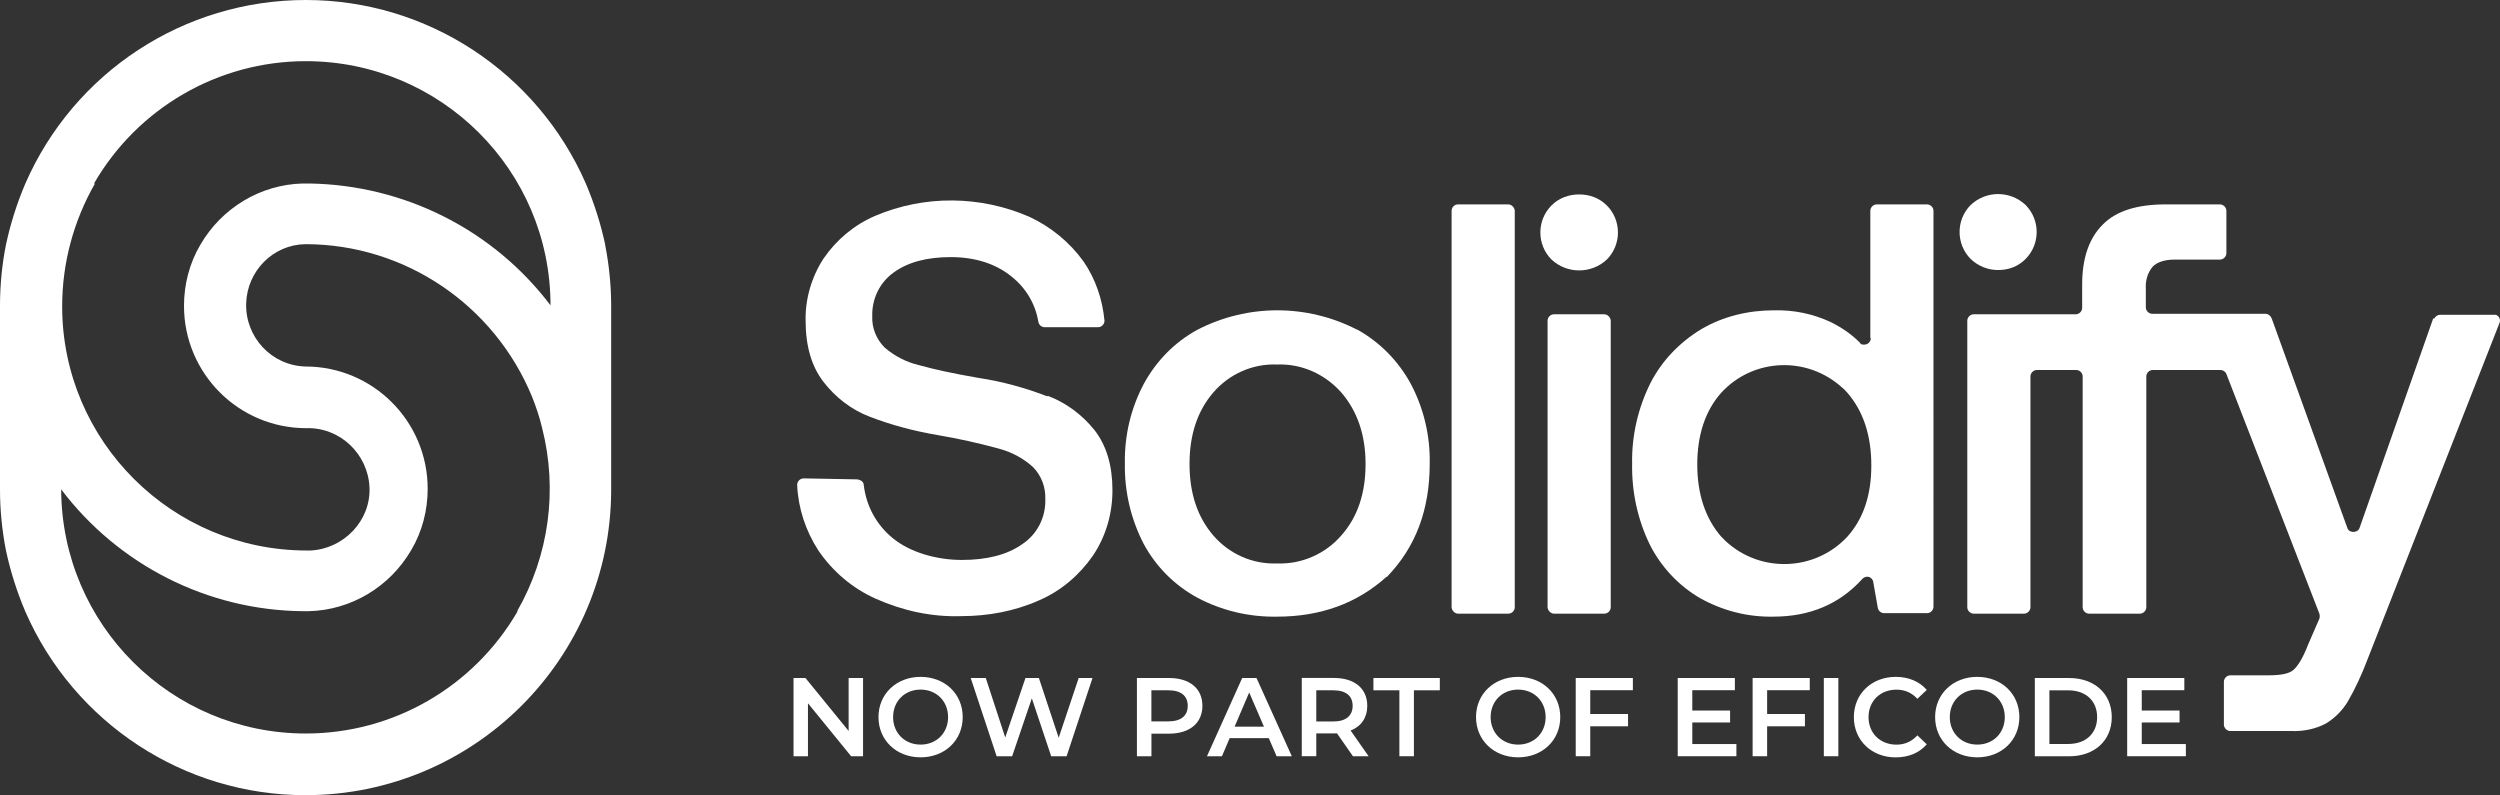
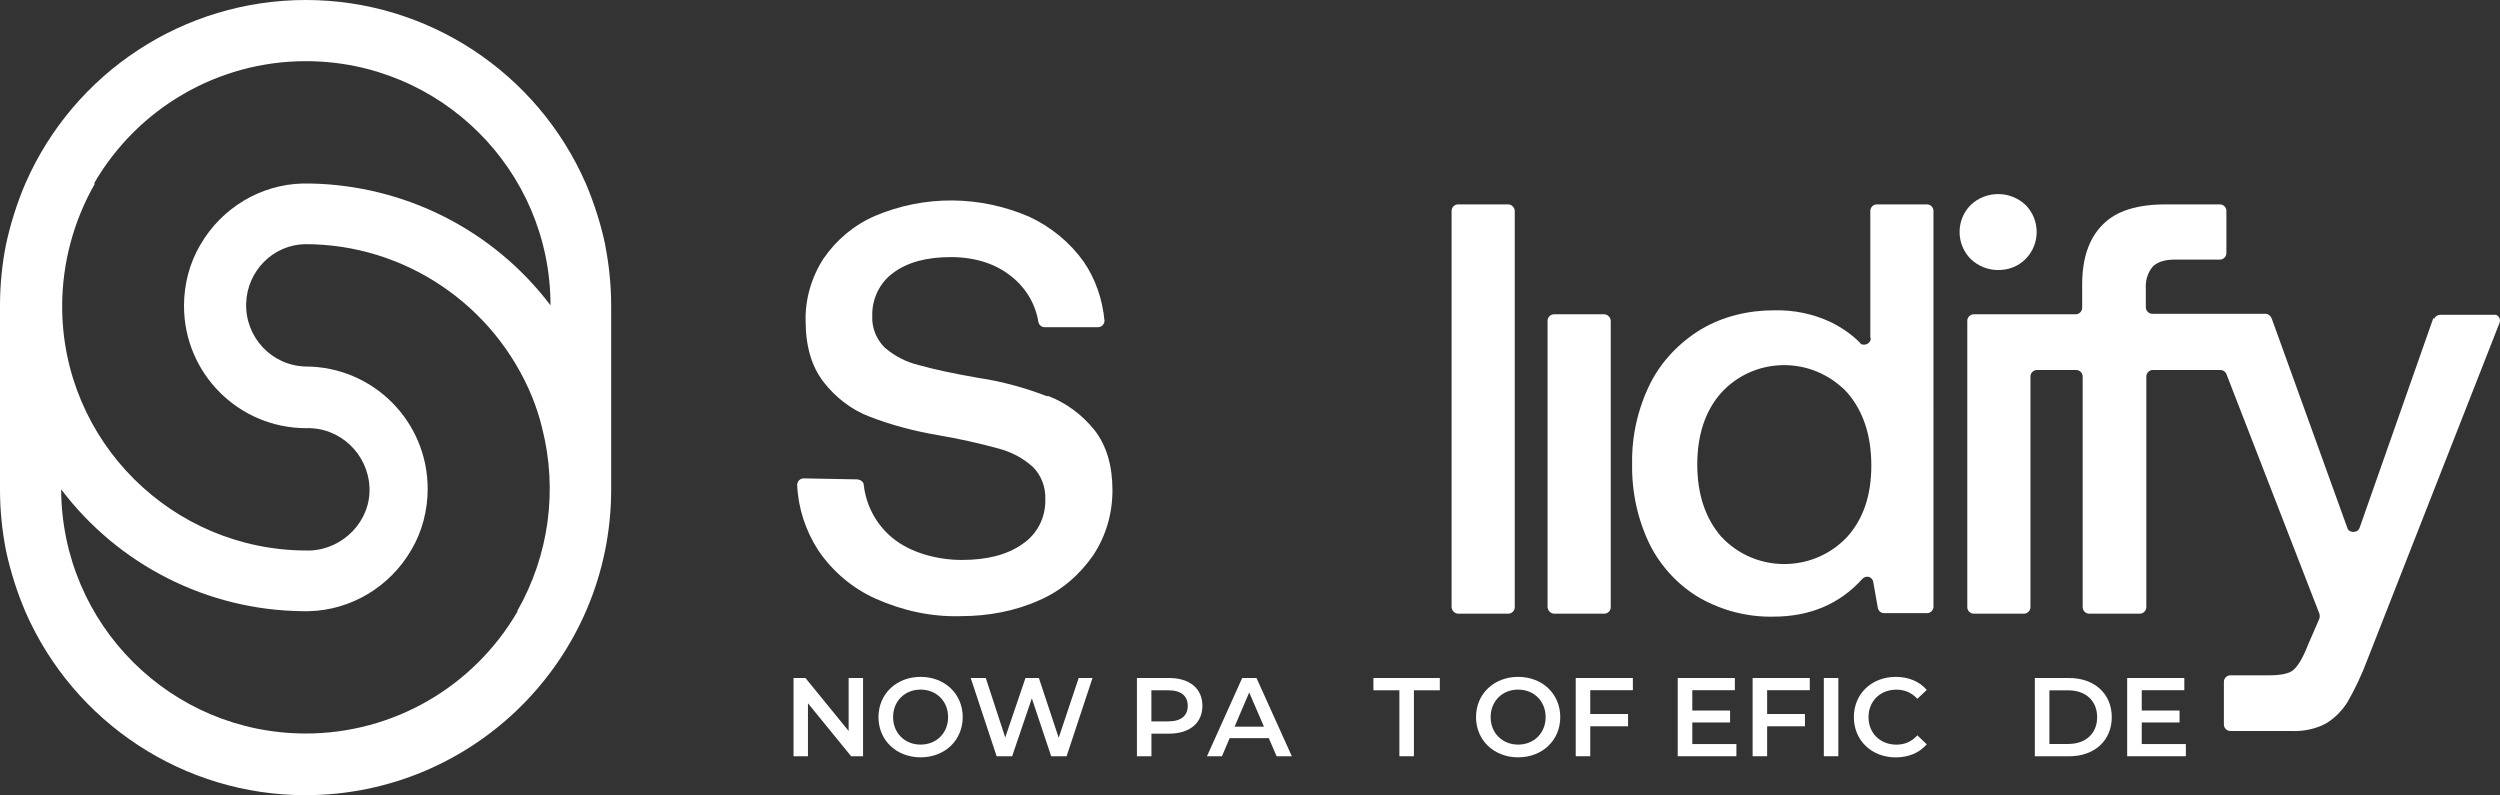
<svg xmlns="http://www.w3.org/2000/svg" id="Layer_1" data-name="Layer 1" viewBox="0 0 502.72 159.9">
  <rect x="0" y="0" width="502.72" height="159.9" fill="#333333" stroke="none" />
  <defs>
    <style>
      .cls-1 {
        fill: #fff;
      }
    </style>
  </defs>
  <g id="Layer_2" data-name="Layer 2">
    <g id="Layer_1-2" data-name="Layer 1-2">
      <path class="cls-1" d="M210.6,79.7c-4.4-1.7-9.1-3-13.8-3.7-5.2-.9-9.3-1.8-12.1-2.6-2.5-.6-4.8-1.8-6.8-3.5-1.7-1.7-2.6-4-2.5-6.3-.1-3.5,1.5-6.8,4.3-8.8,2.9-2.1,6.7-3.1,11.5-3.1s9,1.3,12.2,3.9c2.9,2.3,4.8,5.5,5.4,9.1.1.6.6,1.1,1.3,1.1h10.7c.7,0,1.3-.6,1.3-1.3h0c-.4-4.3-1.8-8.4-4.2-11.9-2.8-3.9-6.6-7-10.9-9-9.9-4.3-21.1-4.4-31-.2-4.2,1.8-7.8,4.8-10.4,8.6-2.4,3.7-3.7,8.1-3.6,12.5,0,5.1,1.2,9.2,3.6,12.3,2.4,3.1,5.6,5.6,9.3,7,4.4,1.7,9,2.9,13.7,3.7,4.1.7,8.2,1.6,12.2,2.7,2.6.7,4.9,1.9,6.9,3.7,1.7,1.7,2.6,4.1,2.5,6.5.1,3.6-1.6,7-4.6,9-3.1,2.2-7.2,3.2-12.2,3.2s-10.4-1.5-13.9-4.4c-3.2-2.6-5.3-6.4-5.8-10.6,0-.7-.6-1.1-1.3-1.2l-10.8-.2c-.7,0-1.3.6-1.3,1.3h0c.2,4.7,1.7,9.2,4.2,13.1,2.9,4.3,6.9,7.7,11.6,9.8,5.4,2.4,11.2,3.7,17.2,3.5,5.4,0,10.8-1,15.7-3.2,4.4-1.9,8.1-5.1,10.8-9,2.6-3.9,3.9-8.4,3.9-13.1,0-5-1.2-9-3.6-12.1-2.5-3.1-5.7-5.5-9.4-6.9h0l-.1.1h0Z" />
-       <path class="cls-1" d="M272.9,66.3c-10.1-5.2-22-5.2-32.1,0-4.6,2.5-8.3,6.3-10.8,10.9-2.6,4.9-3.9,10.4-3.8,16-.1,5.6,1.2,11.2,3.8,16.2,2.5,4.6,6.2,8.3,10.8,10.8,4.9,2.6,10.4,3.9,16,3.8,8.8,0,16.1-2.7,22-8h.1c5.8-6,8.6-13.5,8.6-22.8.1-5.6-1.2-11.1-3.8-16-2.5-4.6-6.2-8.4-10.9-11l.1.1h0ZM269.7,107.7c-3.2,3.7-8,5.8-12.9,5.6-4.9.2-9.6-1.9-12.8-5.6s-4.8-8.5-4.8-14.4,1.6-10.7,4.8-14.4c3.2-3.7,7.9-5.8,12.8-5.6,4.9-.2,9.6,1.9,12.9,5.6,3.2,3.7,4.9,8.5,4.9,14.4s-1.6,10.7-4.9,14.4h0Z" />
      <rect class="cls-1" x="291.9" y="41.1" width="12.7" height="82.3" rx="1.3" ry="1.3" />
-       <path class="cls-1" d="M317.5,39.1c-2,0-4,.7-5.5,2.2-3,3-3,7.9,0,10.9,3.1,2.9,8,2.9,11.1,0,3-3,3-7.9,0-10.9-1.5-1.5-3.5-2.2-5.5-2.2,0,0-.1,0-.1,0Z" />
      <rect class="cls-1" x="311.2" y="63.2" width="12.7" height="60.2" rx="1.3" ry="1.3" />
      <path class="cls-1" d="M376.2,68c0,.7-.6,1.3-1.3,1.3s-.7-.1-.9-.4c-1.7-1.7-3.6-3-5.8-4.1-3.6-1.7-7.5-2.5-11.5-2.4-5.1,0-10.2,1.2-14.6,3.8-4.3,2.6-7.9,6.3-10.2,10.8-2.5,5-3.8,10.6-3.7,16.2-.1,5.7,1.1,11.3,3.6,16.4,2.3,4.5,5.8,8.2,10.1,10.7,4.5,2.5,9.5,3.8,14.7,3.7,7.3,0,13.3-2.5,17.9-7.6.5-.5,1.3-.6,1.8-.1.2.2.4.5.4.8l.9,5.1c.1.6.6,1.1,1.3,1.1h8.6c.7,0,1.3-.6,1.3-1.3V42.4c0-.7-.6-1.3-1.3-1.3h-10.1c-.7,0-1.3.6-1.3,1.3v25.6h.1ZM371.5,107.9c-6.5,7-17.5,7.4-24.5.9-.3-.3-.6-.6-.9-.9-3.2-3.7-4.8-8.6-4.8-14.5s1.6-10.8,4.8-14.4c6.4-7,17.3-7.5,24.4-1,.4.3.7.7,1,1,3.2,3.7,4.8,8.6,4.8,14.6s-1.6,10.7-4.8,14.3h0Z" />
      <path class="cls-1" d="M401.8,54.3c2.1,0,4-.7,5.5-2.2,3-3,3-7.9,0-10.9-3.1-2.9-7.9-2.9-11,0-3,3-3,7.9,0,10.9,1.5,1.4,3.4,2.2,5.5,2.2Z" />
      <path class="cls-1" d="M489.3,64l-14.8,42.1c-.2.7-1,1-1.7.8-.4-.1-.7-.4-.8-.8l-15.2-42.1c-.2-.5-.7-.9-1.2-.9h-22.8c-.7,0-1.3-.6-1.3-1.3v-3.7c-.1-1.6.3-3.2,1.4-4.5.9-.9,2.4-1.4,4.4-1.4h9.1c.7,0,1.3-.6,1.3-1.3v-8.5c0-.7-.6-1.3-1.3-1.3h-10.9c-5.7,0-10,1.3-12.7,4.1-2.7,2.7-4.1,6.7-4.1,12v4.7c0,.7-.6,1.3-1.3,1.3h-20.5c-.7,0-1.3.6-1.3,1.3h0v57.6c0,.7.6,1.3,1.3,1.3h10.1c.7,0,1.3-.6,1.3-1.3v-46.4c0-.7.6-1.3,1.3-1.3h7.9c.7,0,1.3.6,1.3,1.3v46.4c0,.7.6,1.3,1.3,1.3h10.2c.7,0,1.3-.6,1.3-1.3v-46.4c0-.7.6-1.3,1.3-1.3h13.6c.5,0,1,.3,1.2.8l18.7,48.2c.1.3.1.7,0,1l-2.3,5.3c-1,2.6-2,4.2-2.9,5s-2.6,1.1-5.1,1.1h-7.6c-.7,0-1.3.6-1.3,1.3h0v8.6c0,.7.6,1.3,1.3,1.3h12.3c2.4.1,4.8-.4,6.9-1.5,1.8-1.1,3.3-2.6,4.4-4.4,1.5-2.6,2.8-5.4,3.9-8.3l26.6-67.8c.3-.7,0-1.4-.7-1.7h-11.2c-.5,0-1,.3-1.2.8h0l-.2-.1h0Z" />
      <path class="cls-1" d="M121.7,49.2c-.9-4.2-2.2-8.3-3.9-12.3C108,14.5,85.9,0,61.5,0h0C37,0,14.9,14.5,5.1,36.9c-1.7,4-3,8.1-3.9,12.3-.8,4-1.2,8.2-1.2,12.3v36.9c0,4.1.4,8.2,1.2,12.3.9,4.2,2.2,8.3,3.9,12.3,9.8,22.4,31.9,36.9,56.3,36.9h0c33.9,0,61.4-27.4,61.5-61.3h0v-37c0-4.1-.4-8.2-1.2-12.3v-.1ZM18.9,36.9c8.8-15.2,25-24.6,42.6-24.6h0c27.1,0,49.2,21.9,49.2,49.1h0c-11.5-15.2-29.4-24.2-48.5-24.5h-1.3c-8.5.2-16.3,4.9-20.6,12.3-2.2,3.7-3.3,8-3.3,12.3,0,13.6,11,24.6,24.6,24.6h0c6.8-.2,12.4,5.2,12.7,11.9s-5.2,12.4-11.9,12.7h-.7c-27.1,0-49.2-22-49.2-49.1,0-8.7,2.3-17.2,6.6-24.7,0,0-.2,0-.2,0ZM104.1,122.9c-8.8,15.2-25,24.6-42.6,24.6h0c-27.1,0-49.1-21.9-49.2-49.1h0c11.5,15.2,29.4,24.3,48.5,24.5h1.3c8.5-.2,16.3-4.9,20.6-12.3,2.2-3.7,3.3-8,3.3-12.3,0-13.6-11-24.6-24.6-24.6h0c-6.8-.2-12.1-5.9-11.9-12.7.2-6.5,5.4-11.8,11.9-11.9h0c20,0,38,12.2,45.6,30.7.8,2,1.5,4.1,2,6.2,3.2,12.5,1.4,25.7-5,36.9h.1Z" />
    </g>
  </g>
  <g>
    <path class="cls-1" d="M173.55,136.34v15.73h-2.4l-8.68-10.65v10.65h-2.9v-15.73h2.4l8.68,10.65v-10.65h2.9Z" />
    <path class="cls-1" d="M176.65,144.2c0-4.65,3.6-8.09,8.47-8.09s8.47,3.42,8.47,8.09-3.6,8.09-8.47,8.09-8.47-3.44-8.47-8.09ZM190.65,144.2c0-3.21-2.36-5.53-5.53-5.53s-5.53,2.31-5.53,5.53,2.36,5.53,5.53,5.53,5.53-2.31,5.53-5.53Z" />
    <path class="cls-1" d="M219.69,136.34l-5.21,15.73h-3.1l-3.89-11.64-3.96,11.64h-3.12l-5.21-15.73h3.03l3.91,11.96,4.07-11.96h2.7l3.98,12.02,4.02-12.02h2.79,0Z" />
    <path class="cls-1" d="M241.79,141.93c0,3.46-2.56,5.6-6.7,5.6h-3.55v4.54h-2.92v-15.73h6.47c4.14,0,6.7,2.11,6.7,5.6h0ZM238.84,141.93c0-1.98-1.33-3.12-3.89-3.12h-3.42v6.25h3.42c2.56,0,3.89-1.15,3.89-3.12h0Z" />
    <path class="cls-1" d="M255.14,148.43h-7.87l-1.55,3.64h-3.01l7.08-15.73h2.88l7.1,15.73h-3.06l-1.57-3.64h0ZM254.17,146.13l-2.97-6.88-2.94,6.88h5.91Z" />
-     <path class="cls-1" d="M272.06,152.07l-3.21-4.61c-.2.02-.4.02-.61.02h-3.55v4.58h-2.92v-15.73h6.47c4.14,0,6.7,2.11,6.7,5.6,0,2.38-1.21,4.14-3.35,4.97l3.62,5.17h-3.15ZM268.11,138.81h-3.42v6.27h3.42c2.56,0,3.89-1.17,3.89-3.15s-1.33-3.12-3.89-3.12h0Z" />
    <path class="cls-1" d="M281.39,138.81h-5.21v-2.47h13.35v2.47h-5.21v13.26h-2.92v-13.26h-.01Z" />
    <path class="cls-1" d="M296.81,144.2c0-4.65,3.6-8.09,8.47-8.09s8.47,3.42,8.47,8.09-3.6,8.09-8.47,8.09-8.47-3.44-8.47-8.09ZM310.81,144.2c0-3.21-2.36-5.53-5.53-5.53s-5.53,2.31-5.53,5.53,2.36,5.53,5.53,5.53,5.53-2.31,5.53-5.53Z" />
    <path class="cls-1" d="M319.78,138.79v4.79h7.6v2.47h-7.6v6.02h-2.92v-15.73h11.49v2.45h-8.57,0Z" />
    <path class="cls-1" d="M349.17,149.62v2.45h-11.8v-15.73h11.49v2.45h-8.56v4.09h7.6v2.4h-7.6v4.34h8.88-.01Z" />
    <path class="cls-1" d="M355.35,138.79v4.79h7.6v2.47h-7.6v6.02h-2.92v-15.73h11.49v2.45h-8.57,0Z" />
    <path class="cls-1" d="M366.75,136.34h2.92v15.73h-2.92v-15.73Z" />
    <path class="cls-1" d="M372.79,144.2c0-4.7,3.6-8.09,8.43-8.09,2.56,0,4.77.92,6.23,2.63l-1.89,1.78c-1.15-1.24-2.56-1.84-4.2-1.84-3.26,0-5.62,2.29-5.62,5.53s2.36,5.53,5.62,5.53c1.64,0,3.06-.61,4.2-1.87l1.89,1.8c-1.46,1.71-3.66,2.63-6.25,2.63-4.81,0-8.41-3.39-8.41-8.09h0Z" />
-     <path class="cls-1" d="M389.13,144.2c0-4.65,3.6-8.09,8.47-8.09s8.47,3.42,8.47,8.09-3.6,8.09-8.47,8.09-8.47-3.44-8.47-8.09ZM403.14,144.2c0-3.21-2.36-5.53-5.53-5.53s-5.53,2.31-5.53,5.53,2.36,5.53,5.53,5.53,5.53-2.31,5.53-5.53Z" />
    <path class="cls-1" d="M409.18,136.34h6.88c5.1,0,8.59,3.15,8.59,7.87s-3.48,7.87-8.59,7.87h-6.88v-15.73h0ZM415.93,149.6c3.51,0,5.78-2.13,5.78-5.39s-2.27-5.39-5.78-5.39h-3.82v10.79h3.82Z" />
    <path class="cls-1" d="M439.55,149.62v2.45h-11.8v-15.73h11.49v2.45h-8.56v4.09h7.6v2.4h-7.6v4.34h8.88-.01Z" />
  </g>
</svg>